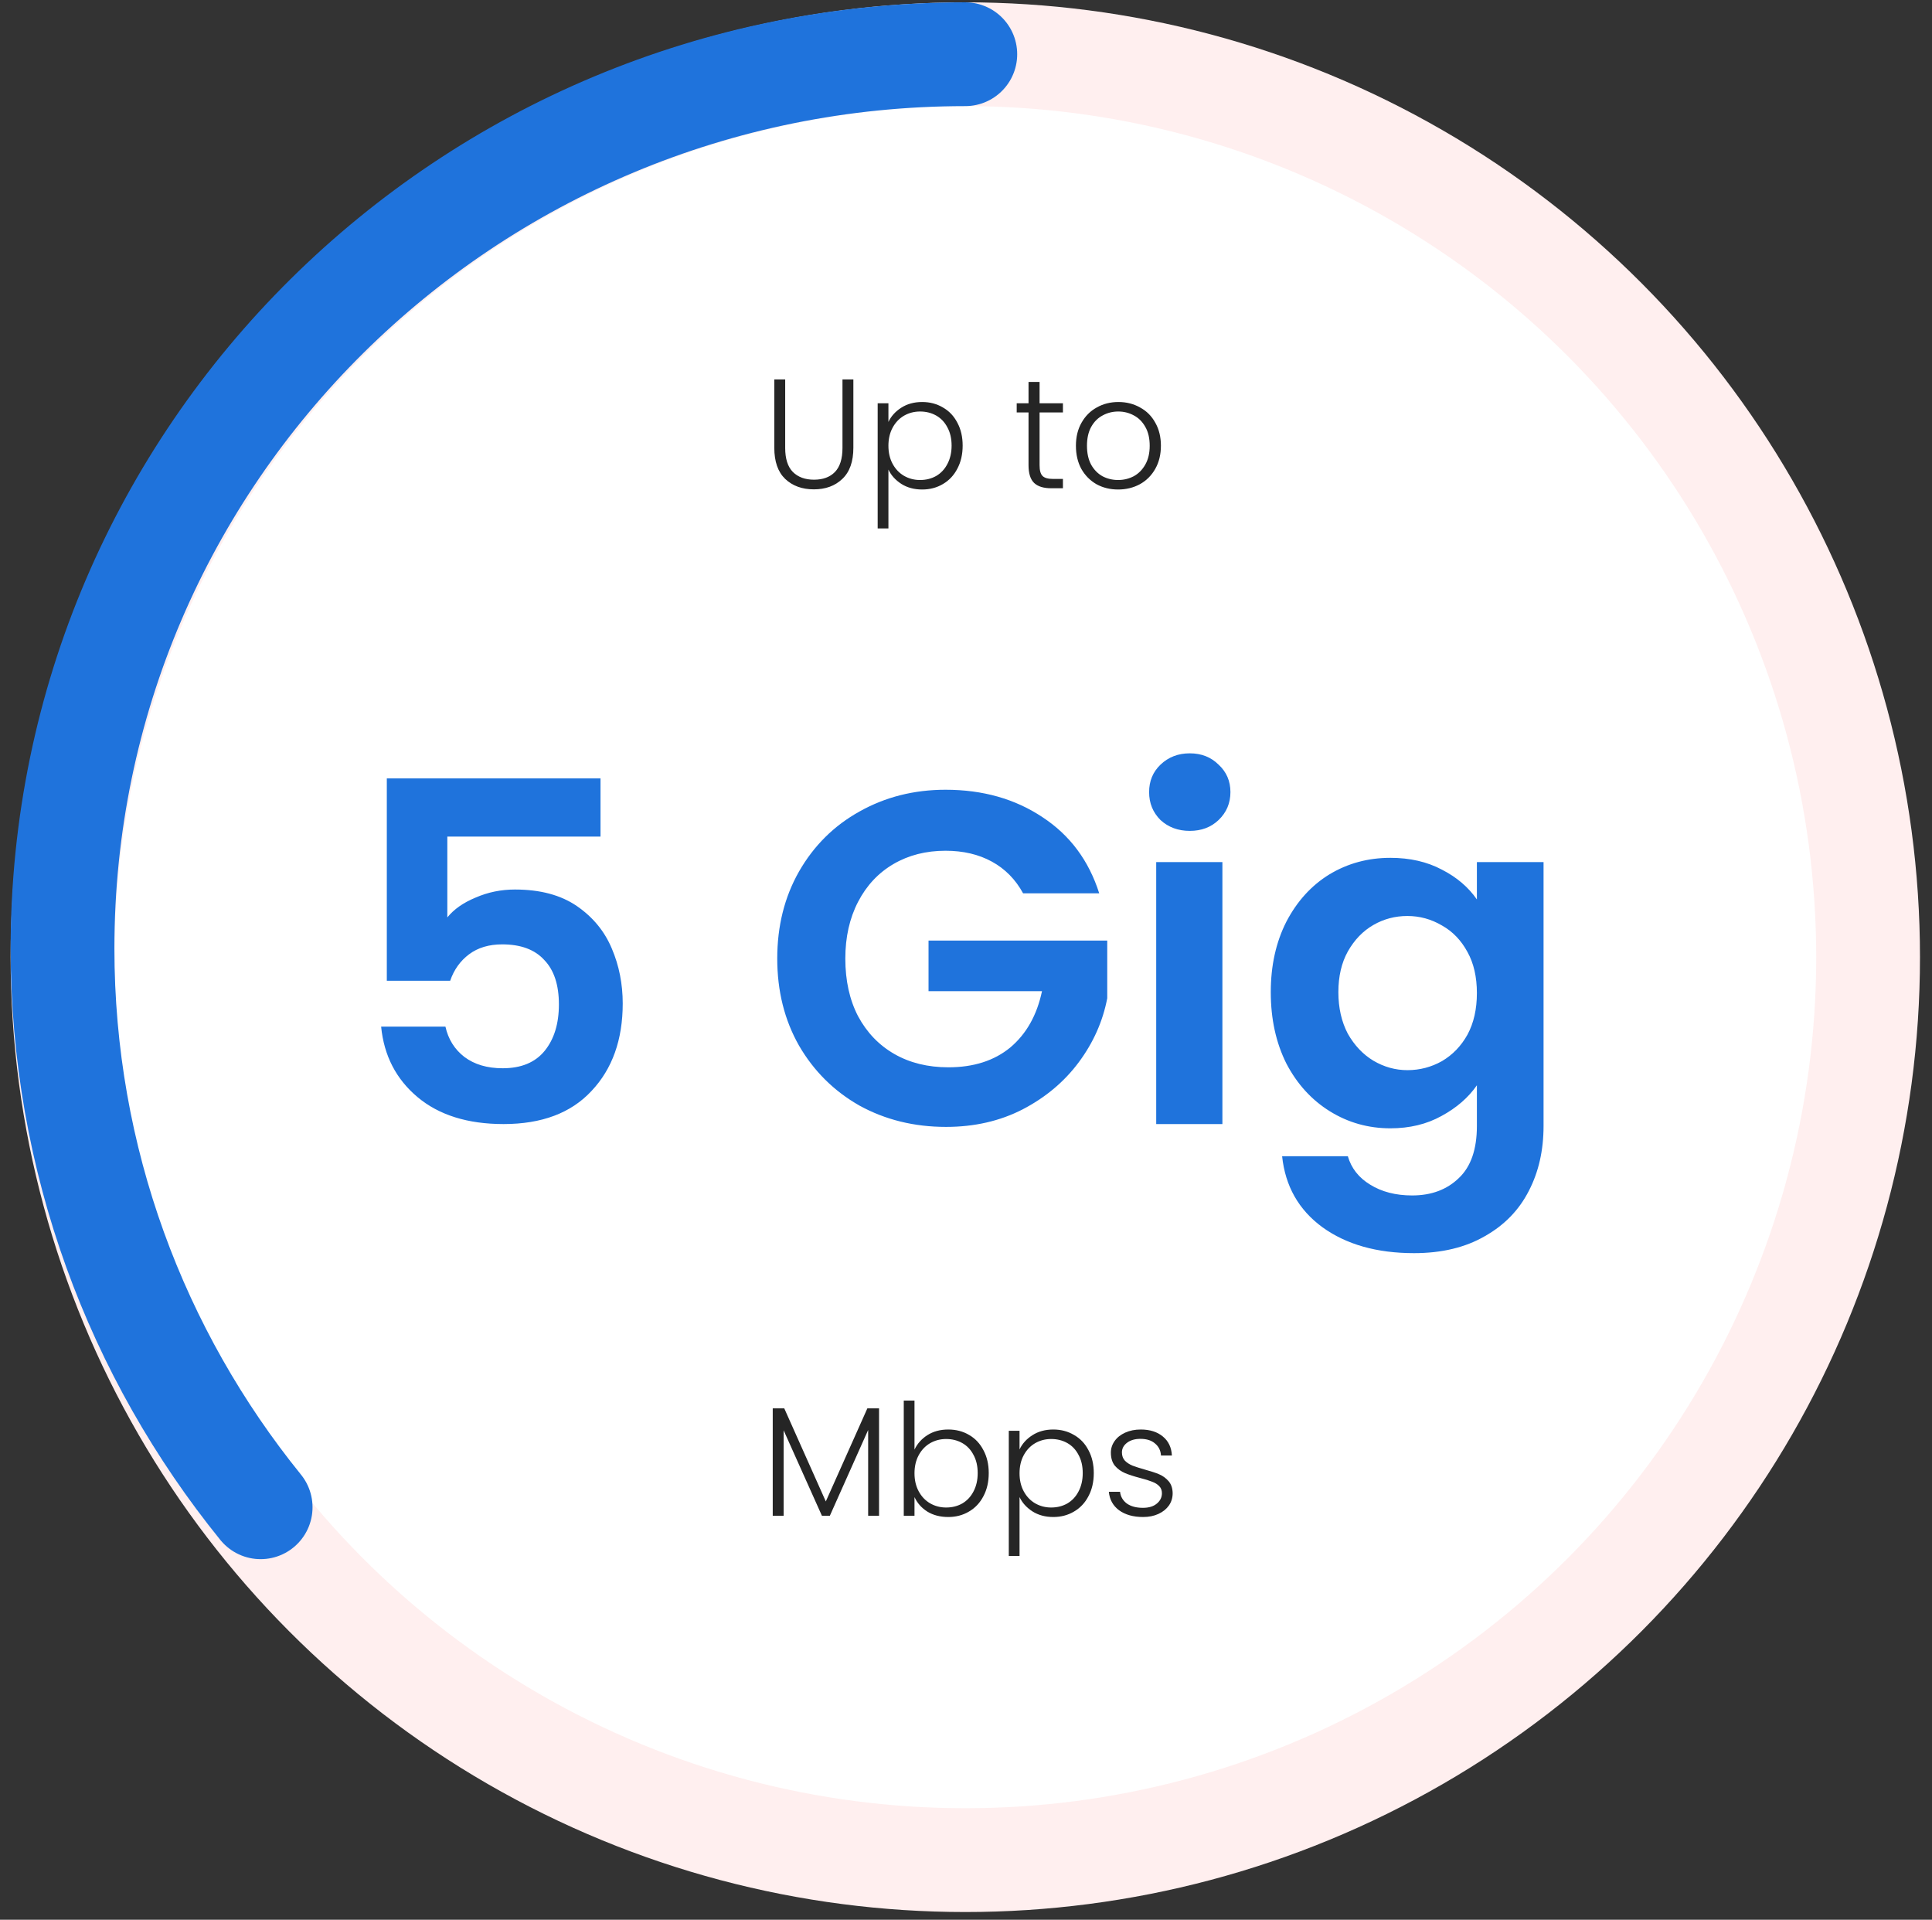
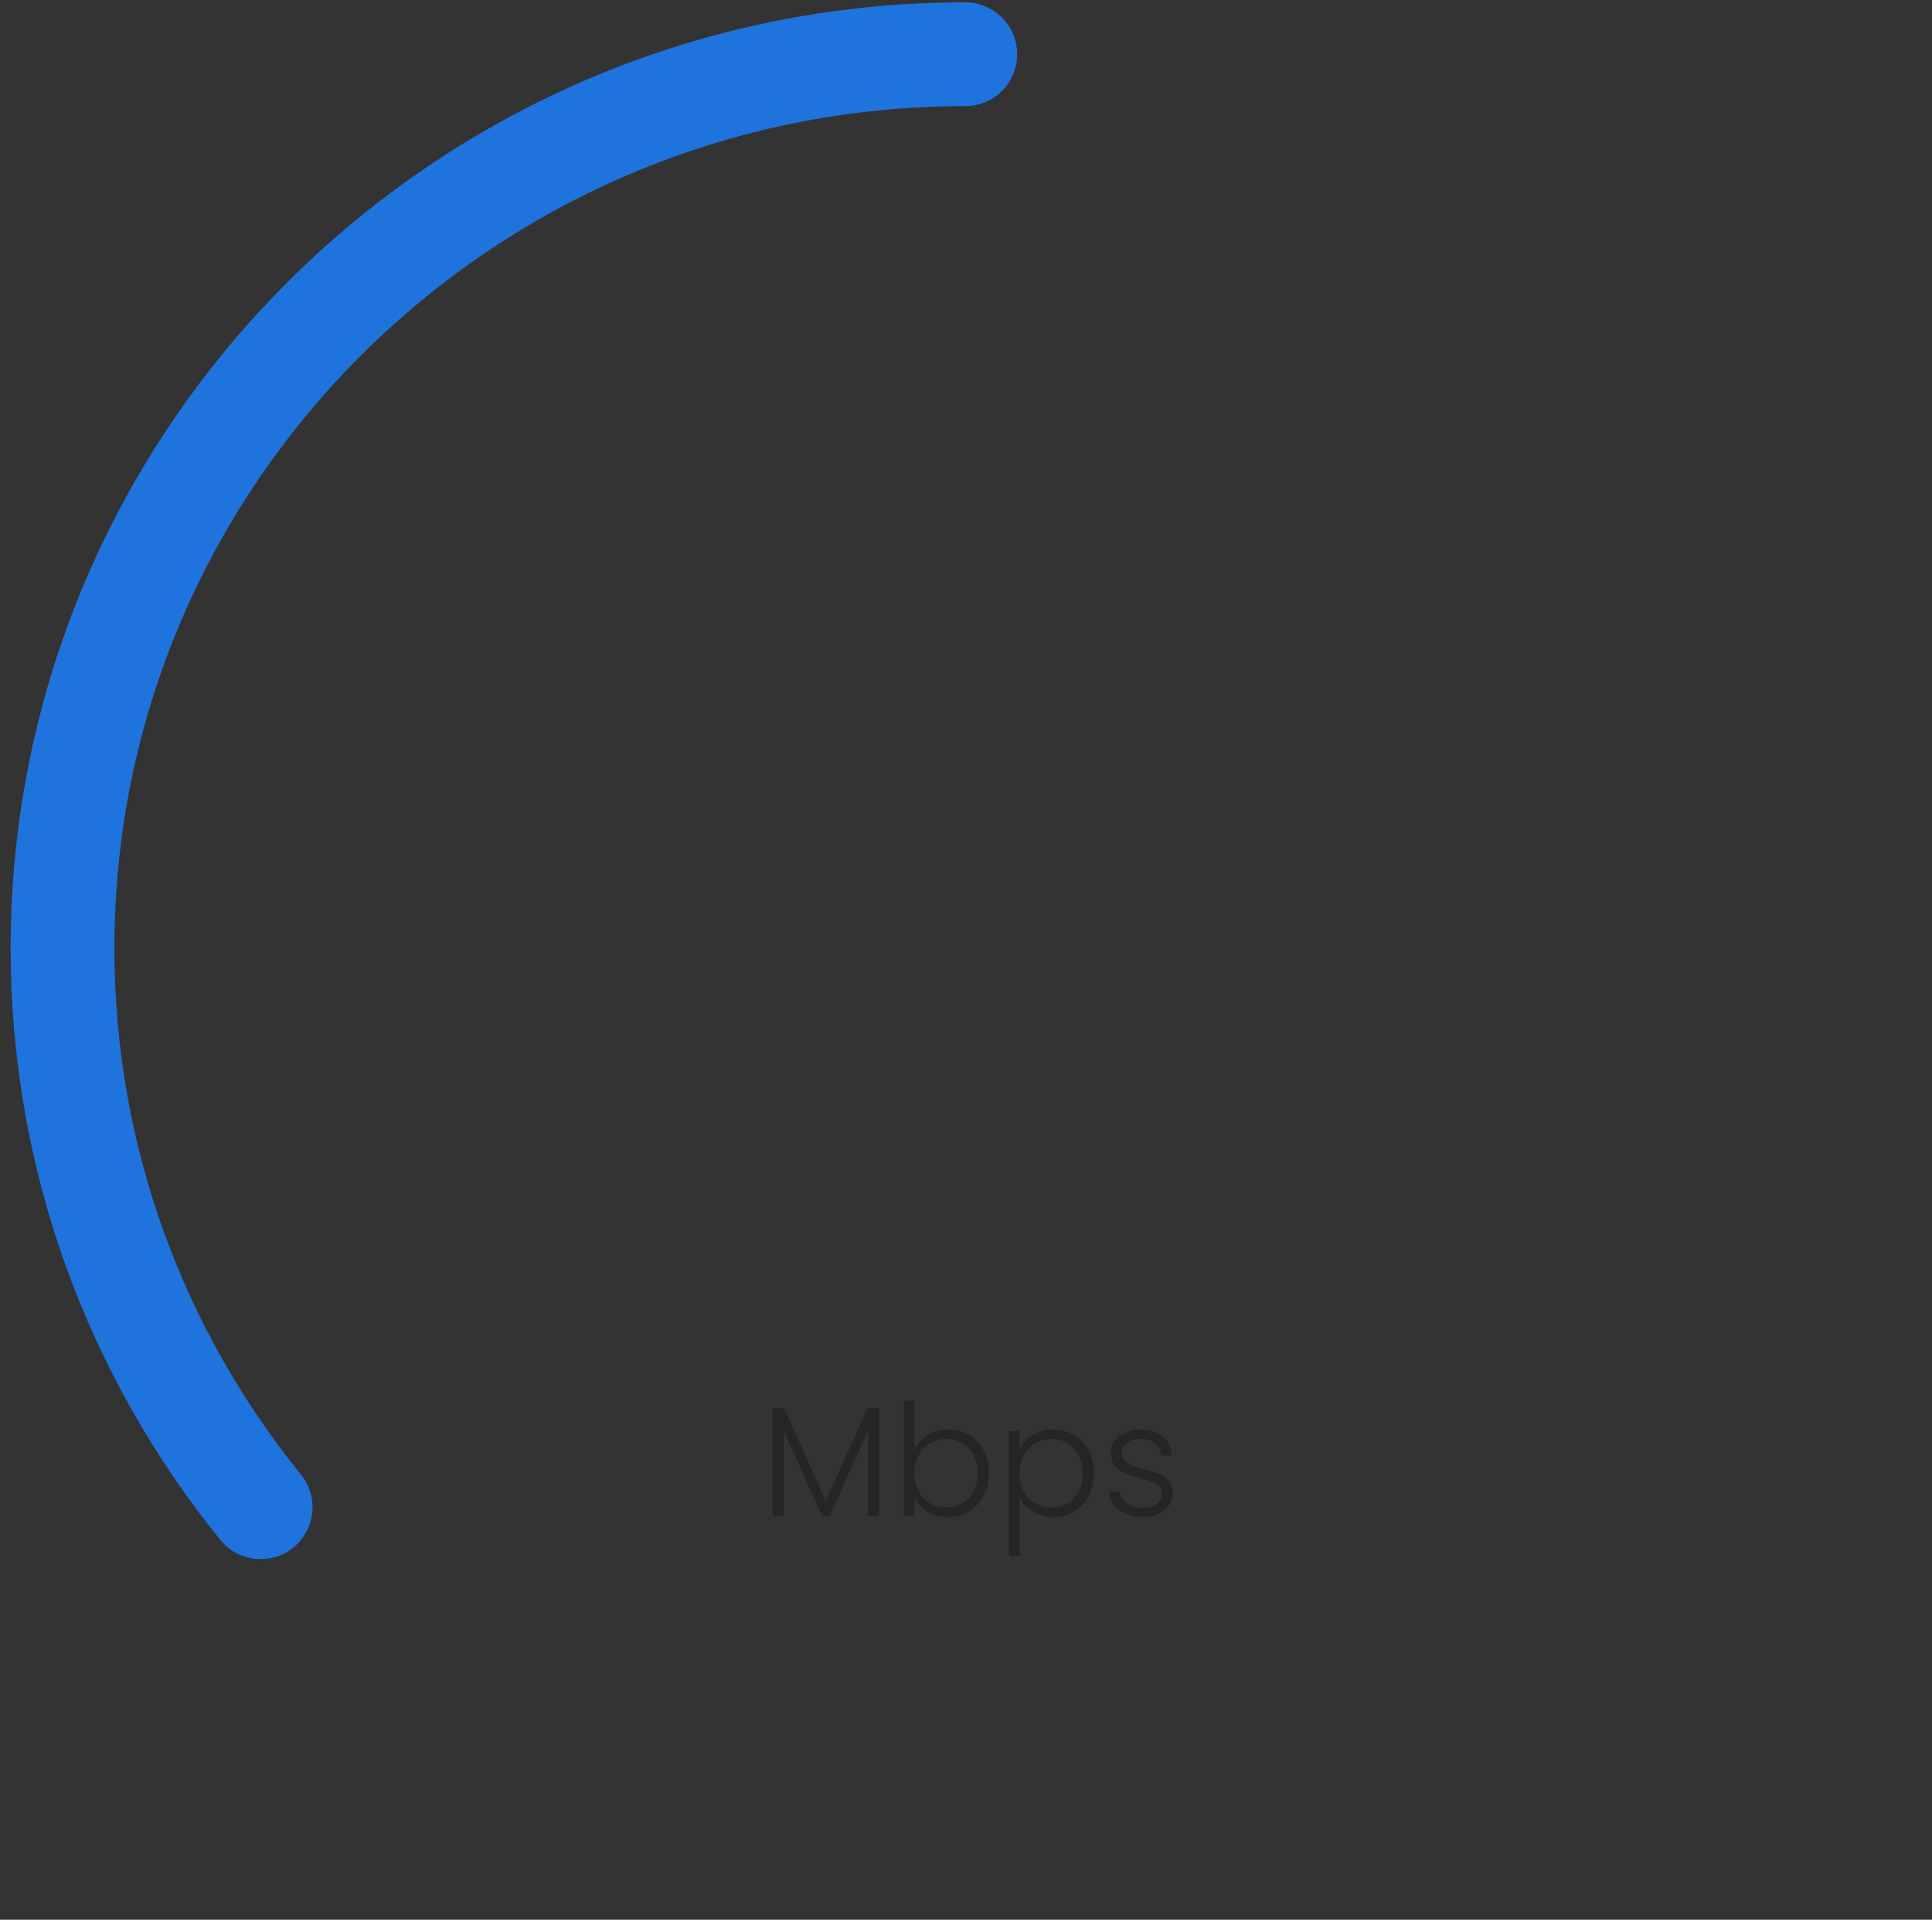
<svg xmlns="http://www.w3.org/2000/svg" width="153" height="152" viewBox="0 0 153 152" fill="none">
  <rect x="0" y="0" width="153" height="152" fill="#333333" stroke="none" />
-   <circle cx="76.445" cy="75.787" r="71.494" fill="white" stroke="#FFEFEF" stroke-width="8.218" />
  <path d="M76.445 4.293C36.96 4.293 4.951 35.988 4.951 75.085C4.951 91.831 10.824 107.22 20.641 119.341" stroke="#1F73DC" stroke-width="8.218" stroke-linecap="round" stroke-linejoin="round" />
-   <path d="M62.181 30.043V35.467C62.181 36.321 62.383 36.954 62.785 37.365C63.196 37.776 63.755 37.981 64.462 37.981C65.168 37.981 65.719 37.78 66.114 37.377C66.516 36.967 66.718 36.33 66.718 35.467V30.043H67.58V35.454C67.58 36.547 67.289 37.369 66.705 37.92C66.13 38.47 65.378 38.746 64.45 38.746C63.521 38.746 62.765 38.47 62.181 37.92C61.606 37.369 61.319 36.547 61.319 35.454V30.043H62.181ZM70.356 33.408C70.569 32.956 70.906 32.582 71.366 32.286C71.835 31.982 72.389 31.83 73.03 31.83C73.638 31.83 74.185 31.974 74.67 32.262C75.163 32.541 75.545 32.944 75.816 33.47C76.096 33.988 76.235 34.592 76.235 35.282C76.235 35.972 76.096 36.58 75.816 37.106C75.545 37.632 75.163 38.039 74.67 38.327C74.185 38.614 73.638 38.758 73.03 38.758C72.398 38.758 71.847 38.61 71.379 38.314C70.91 38.01 70.569 37.632 70.356 37.18V41.84H69.505V31.929H70.356V33.408ZM75.36 35.282C75.36 34.723 75.249 34.242 75.027 33.84C74.814 33.429 74.518 33.117 74.14 32.903C73.762 32.689 73.334 32.582 72.858 32.582C72.398 32.582 71.974 32.693 71.588 32.915C71.21 33.137 70.91 33.453 70.688 33.864C70.466 34.275 70.356 34.752 70.356 35.294C70.356 35.837 70.466 36.313 70.688 36.724C70.91 37.135 71.21 37.451 71.588 37.673C71.974 37.895 72.398 38.006 72.858 38.006C73.334 38.006 73.762 37.899 74.14 37.685C74.518 37.464 74.814 37.147 75.027 36.736C75.249 36.317 75.36 35.832 75.36 35.282ZM82.327 32.656V36.835C82.327 37.246 82.405 37.529 82.561 37.685C82.718 37.842 82.993 37.92 83.387 37.92H84.176V38.659H83.252C82.644 38.659 82.192 38.52 81.896 38.24C81.6 37.953 81.452 37.484 81.452 36.835V32.656H80.515V31.929H81.452V30.24H82.327V31.929H84.176V32.656H82.327ZM88.545 38.758C87.912 38.758 87.341 38.618 86.832 38.339C86.331 38.051 85.932 37.648 85.636 37.131C85.349 36.605 85.205 35.993 85.205 35.294C85.205 34.596 85.353 33.988 85.649 33.47C85.944 32.944 86.347 32.541 86.857 32.262C87.366 31.974 87.937 31.83 88.57 31.83C89.203 31.83 89.774 31.974 90.283 32.262C90.801 32.541 91.204 32.944 91.491 33.47C91.787 33.988 91.935 34.596 91.935 35.294C91.935 35.984 91.787 36.593 91.491 37.118C91.195 37.644 90.789 38.051 90.271 38.339C89.753 38.618 89.178 38.758 88.545 38.758ZM88.545 38.006C88.989 38.006 89.4 37.907 89.778 37.71C90.156 37.505 90.46 37.201 90.69 36.798C90.928 36.387 91.048 35.886 91.048 35.294C91.048 34.703 90.933 34.205 90.702 33.803C90.472 33.392 90.168 33.088 89.79 32.891C89.412 32.685 89.001 32.582 88.558 32.582C88.114 32.582 87.703 32.685 87.325 32.891C86.947 33.088 86.643 33.392 86.413 33.803C86.191 34.205 86.08 34.703 86.08 35.294C86.08 35.886 86.191 36.387 86.413 36.798C86.643 37.201 86.943 37.505 87.313 37.71C87.691 37.907 88.102 38.006 88.545 38.006Z" fill="#252525" />
  <path d="M69.614 111.509V120.014H68.751V113.222L65.718 120.014H65.09L62.057 113.247V120.014H61.195V111.509H62.107L65.398 118.88L68.689 111.509H69.614ZM72.421 114.776C72.643 114.307 72.984 113.925 73.445 113.629C73.913 113.333 74.464 113.185 75.096 113.185C75.713 113.185 76.263 113.329 76.748 113.617C77.233 113.896 77.611 114.299 77.882 114.825C78.162 115.343 78.301 115.947 78.301 116.637C78.301 117.327 78.162 117.935 77.882 118.461C77.611 118.987 77.229 119.394 76.736 119.681C76.251 119.969 75.704 120.113 75.096 120.113C74.455 120.113 73.901 119.969 73.432 119.681C72.972 119.386 72.635 119.004 72.421 118.535V120.014H71.571V110.893H72.421V114.776ZM77.426 116.637C77.426 116.078 77.315 115.597 77.093 115.195C76.88 114.784 76.584 114.471 76.206 114.258C75.828 114.044 75.4 113.937 74.924 113.937C74.464 113.937 74.04 114.048 73.654 114.27C73.276 114.492 72.976 114.808 72.754 115.219C72.532 115.63 72.421 116.107 72.421 116.649C72.421 117.192 72.532 117.668 72.754 118.079C72.976 118.49 73.276 118.806 73.654 119.028C74.04 119.25 74.464 119.361 74.924 119.361C75.4 119.361 75.828 119.254 76.206 119.04C76.584 118.819 76.88 118.502 77.093 118.091C77.315 117.672 77.426 117.187 77.426 116.637ZM80.74 114.763C80.953 114.311 81.29 113.937 81.75 113.641C82.219 113.337 82.773 113.185 83.414 113.185C84.022 113.185 84.569 113.329 85.054 113.617C85.547 113.896 85.929 114.299 86.2 114.825C86.48 115.343 86.619 115.947 86.619 116.637C86.619 117.327 86.48 117.935 86.2 118.461C85.929 118.987 85.547 119.394 85.054 119.681C84.569 119.969 84.022 120.113 83.414 120.113C82.782 120.113 82.231 119.965 81.763 119.669C81.294 119.365 80.953 118.987 80.74 118.535V123.195H79.889V113.284H80.74V114.763ZM85.744 116.637C85.744 116.078 85.633 115.597 85.411 115.195C85.198 114.784 84.902 114.471 84.524 114.258C84.146 114.044 83.718 113.937 83.242 113.937C82.782 113.937 82.358 114.048 81.972 114.27C81.594 114.492 81.294 114.808 81.072 115.219C80.85 115.63 80.74 116.107 80.74 116.649C80.74 117.192 80.85 117.668 81.072 118.079C81.294 118.49 81.594 118.806 81.972 119.028C82.358 119.25 82.782 119.361 83.242 119.361C83.718 119.361 84.146 119.254 84.524 119.04C84.902 118.819 85.198 118.502 85.411 118.091C85.633 117.672 85.744 117.187 85.744 116.637ZM90.524 120.113C89.752 120.113 89.119 119.936 88.626 119.583C88.141 119.221 87.87 118.732 87.812 118.116H88.7C88.741 118.494 88.918 118.802 89.23 119.04C89.551 119.271 89.978 119.386 90.512 119.386C90.981 119.386 91.346 119.275 91.609 119.053C91.88 118.831 92.016 118.556 92.016 118.227C92.016 117.997 91.942 117.808 91.794 117.66C91.646 117.512 91.457 117.397 91.227 117.315C91.005 117.224 90.701 117.13 90.315 117.031C89.814 116.9 89.407 116.768 89.094 116.637C88.782 116.505 88.515 116.312 88.293 116.057C88.08 115.795 87.973 115.445 87.973 115.01C87.973 114.681 88.071 114.377 88.269 114.098C88.466 113.818 88.745 113.596 89.107 113.432C89.468 113.268 89.879 113.185 90.34 113.185C91.063 113.185 91.646 113.37 92.09 113.74C92.534 114.102 92.772 114.603 92.805 115.244H91.942C91.917 114.849 91.761 114.533 91.474 114.295C91.194 114.048 90.808 113.925 90.315 113.925C89.879 113.925 89.526 114.028 89.255 114.233C88.984 114.439 88.848 114.693 88.848 114.997C88.848 115.26 88.926 115.478 89.082 115.651C89.246 115.815 89.448 115.947 89.686 116.045C89.924 116.136 90.245 116.238 90.648 116.353C91.132 116.485 91.519 116.612 91.806 116.735C92.094 116.859 92.341 117.039 92.546 117.278C92.751 117.516 92.858 117.832 92.866 118.227C92.866 118.589 92.768 118.913 92.571 119.201C92.373 119.48 92.098 119.702 91.745 119.866C91.391 120.031 90.985 120.113 90.524 120.113Z" fill="#252525" />
-   <path d="M47.556 66.237H35.425V72.639C35.949 71.99 36.698 71.466 37.671 71.066C38.645 70.642 39.681 70.43 40.779 70.43C42.776 70.43 44.411 70.867 45.684 71.74C46.956 72.614 47.88 73.737 48.454 75.11C49.028 76.458 49.315 77.905 49.315 79.453C49.315 82.323 48.492 84.632 46.844 86.379C45.222 88.126 42.901 89 39.88 89C37.035 89 34.764 88.289 33.066 86.866C31.369 85.443 30.408 83.584 30.183 81.287H35.275C35.5 82.286 35.999 83.085 36.773 83.683C37.572 84.283 38.582 84.582 39.806 84.582C41.278 84.582 42.389 84.12 43.138 83.197C43.886 82.273 44.261 81.05 44.261 79.528C44.261 77.98 43.874 76.807 43.1 76.008C42.351 75.185 41.241 74.773 39.768 74.773C38.72 74.773 37.846 75.035 37.147 75.559C36.448 76.083 35.949 76.782 35.65 77.656H30.633V61.631H47.556V66.237ZM81.021 70.729C80.422 69.631 79.598 68.795 78.55 68.221C77.501 67.647 76.278 67.36 74.881 67.36C73.333 67.36 71.96 67.709 70.762 68.408C69.564 69.107 68.628 70.105 67.954 71.403C67.28 72.701 66.943 74.199 66.943 75.896C66.943 77.643 67.28 79.166 67.954 80.464C68.653 81.762 69.614 82.76 70.837 83.459C72.06 84.158 73.483 84.507 75.105 84.507C77.102 84.507 78.737 83.983 80.01 82.935C81.283 81.861 82.119 80.376 82.518 78.479H73.533V74.473H87.685V79.041C87.336 80.863 86.587 82.548 85.439 84.095C84.29 85.643 82.805 86.891 80.983 87.839C79.186 88.763 77.164 89.225 74.918 89.225C72.397 89.225 70.113 88.663 68.067 87.54C66.045 86.392 64.447 84.807 63.274 82.785C62.126 80.763 61.552 78.467 61.552 75.896C61.552 73.325 62.126 71.029 63.274 69.007C64.447 66.96 66.045 65.375 68.067 64.252C70.113 63.104 72.385 62.53 74.881 62.53C77.826 62.53 80.384 63.254 82.556 64.701C84.727 66.124 86.225 68.133 87.049 70.729H81.021ZM94.221 65.787C93.298 65.787 92.524 65.5 91.9 64.926C91.301 64.327 91.001 63.591 91.001 62.717C91.001 61.843 91.301 61.12 91.9 60.546C92.524 59.947 93.298 59.647 94.221 59.647C95.145 59.647 95.906 59.947 96.505 60.546C97.129 61.12 97.441 61.843 97.441 62.717C97.441 63.591 97.129 64.327 96.505 64.926C95.906 65.5 95.145 65.787 94.221 65.787ZM96.805 68.258V89H91.563V68.258H96.805ZM110.108 67.921C111.655 67.921 113.016 68.233 114.189 68.857C115.362 69.456 116.285 70.243 116.959 71.216V68.258H122.238V89.15C122.238 91.072 121.852 92.781 121.078 94.279C120.304 95.802 119.143 97 117.596 97.873C116.048 98.772 114.176 99.221 111.98 99.221C109.035 99.221 106.613 98.535 104.716 97.162C102.844 95.789 101.784 93.917 101.534 91.546H106.738C107.013 92.494 107.599 93.243 108.498 93.792C109.421 94.366 110.532 94.653 111.83 94.653C113.353 94.653 114.588 94.192 115.537 93.268C116.485 92.37 116.959 90.997 116.959 89.15V85.93C116.285 86.903 115.349 87.715 114.151 88.364C112.978 89.013 111.63 89.337 110.108 89.337C108.361 89.337 106.763 88.888 105.316 87.989C103.868 87.091 102.72 85.83 101.871 84.208C101.047 82.56 100.636 80.676 100.636 78.554C100.636 76.458 101.047 74.598 101.871 72.976C102.72 71.353 103.855 70.105 105.278 69.232C106.726 68.358 108.336 67.921 110.108 67.921ZM116.959 78.629C116.959 77.356 116.71 76.27 116.211 75.372C115.711 74.448 115.037 73.749 114.189 73.275C113.34 72.776 112.429 72.526 111.456 72.526C110.482 72.526 109.584 72.763 108.76 73.238C107.936 73.712 107.262 74.411 106.738 75.334C106.239 76.233 105.989 77.306 105.989 78.554C105.989 79.802 106.239 80.9 106.738 81.849C107.262 82.772 107.936 83.484 108.76 83.983C109.609 84.482 110.507 84.732 111.456 84.732C112.429 84.732 113.34 84.495 114.189 84.02C115.037 83.521 115.711 82.822 116.211 81.924C116.71 81 116.959 79.902 116.959 78.629Z" fill="#1F73DC" />
</svg>